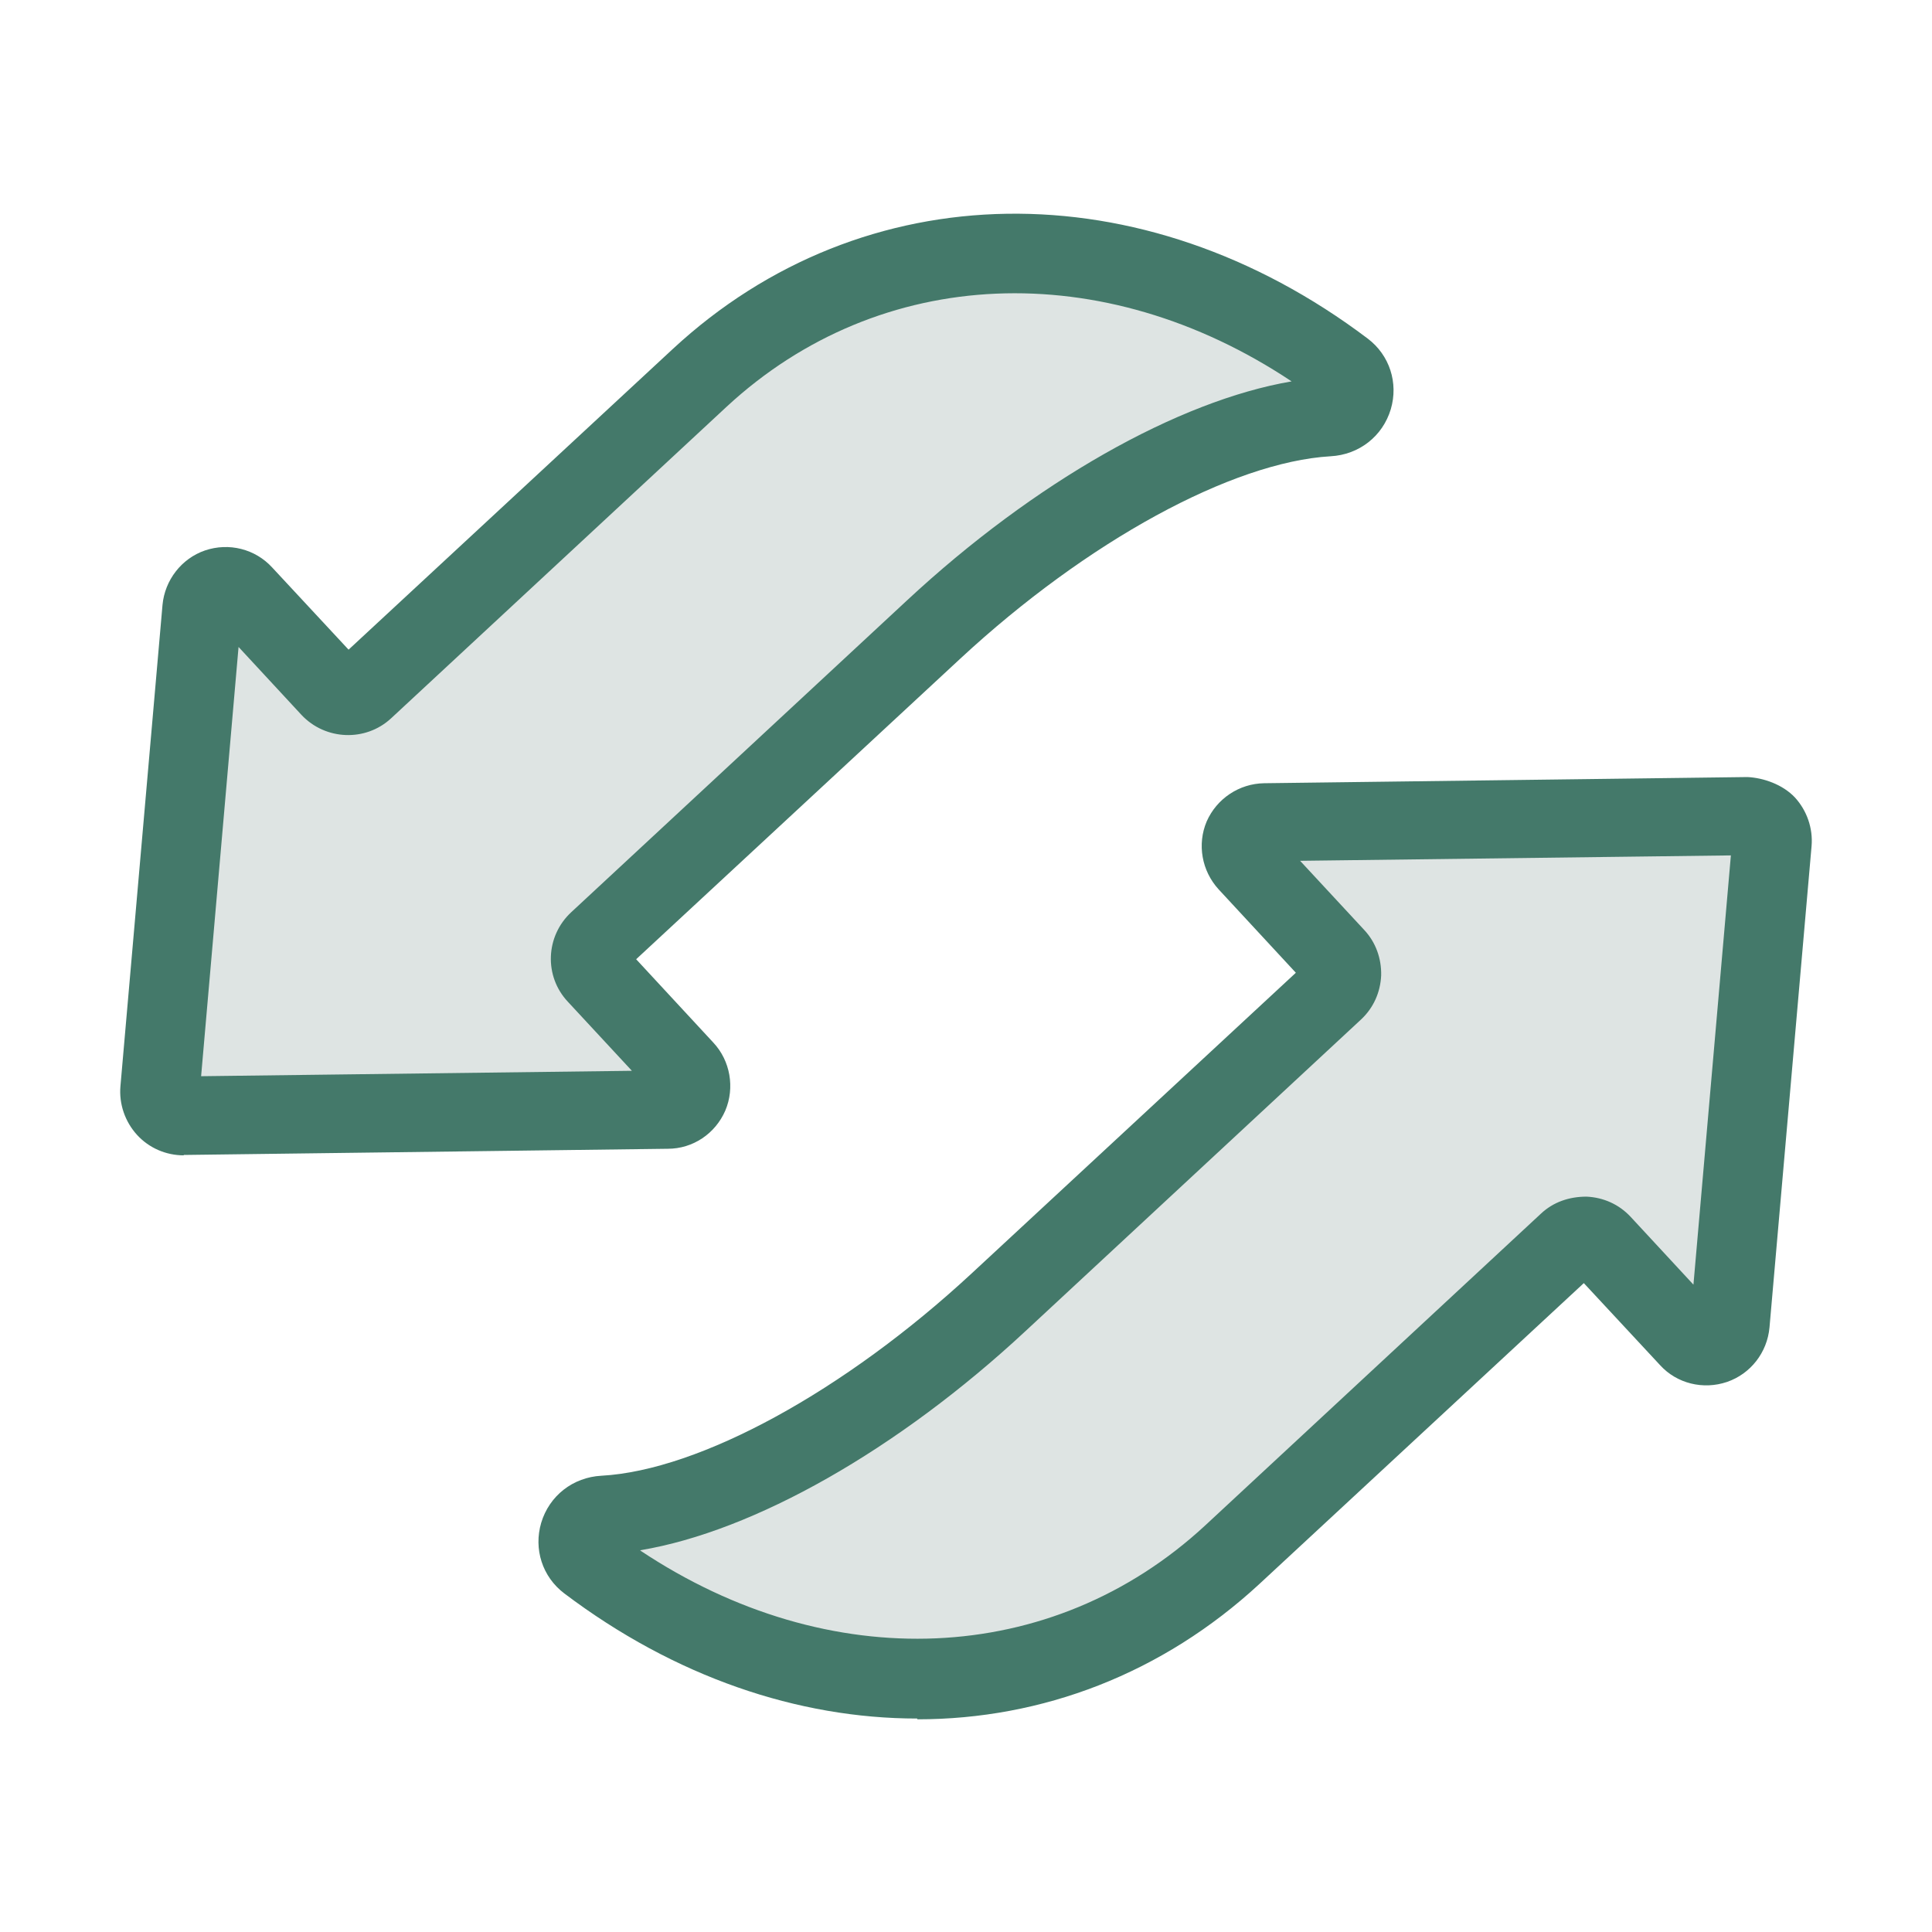
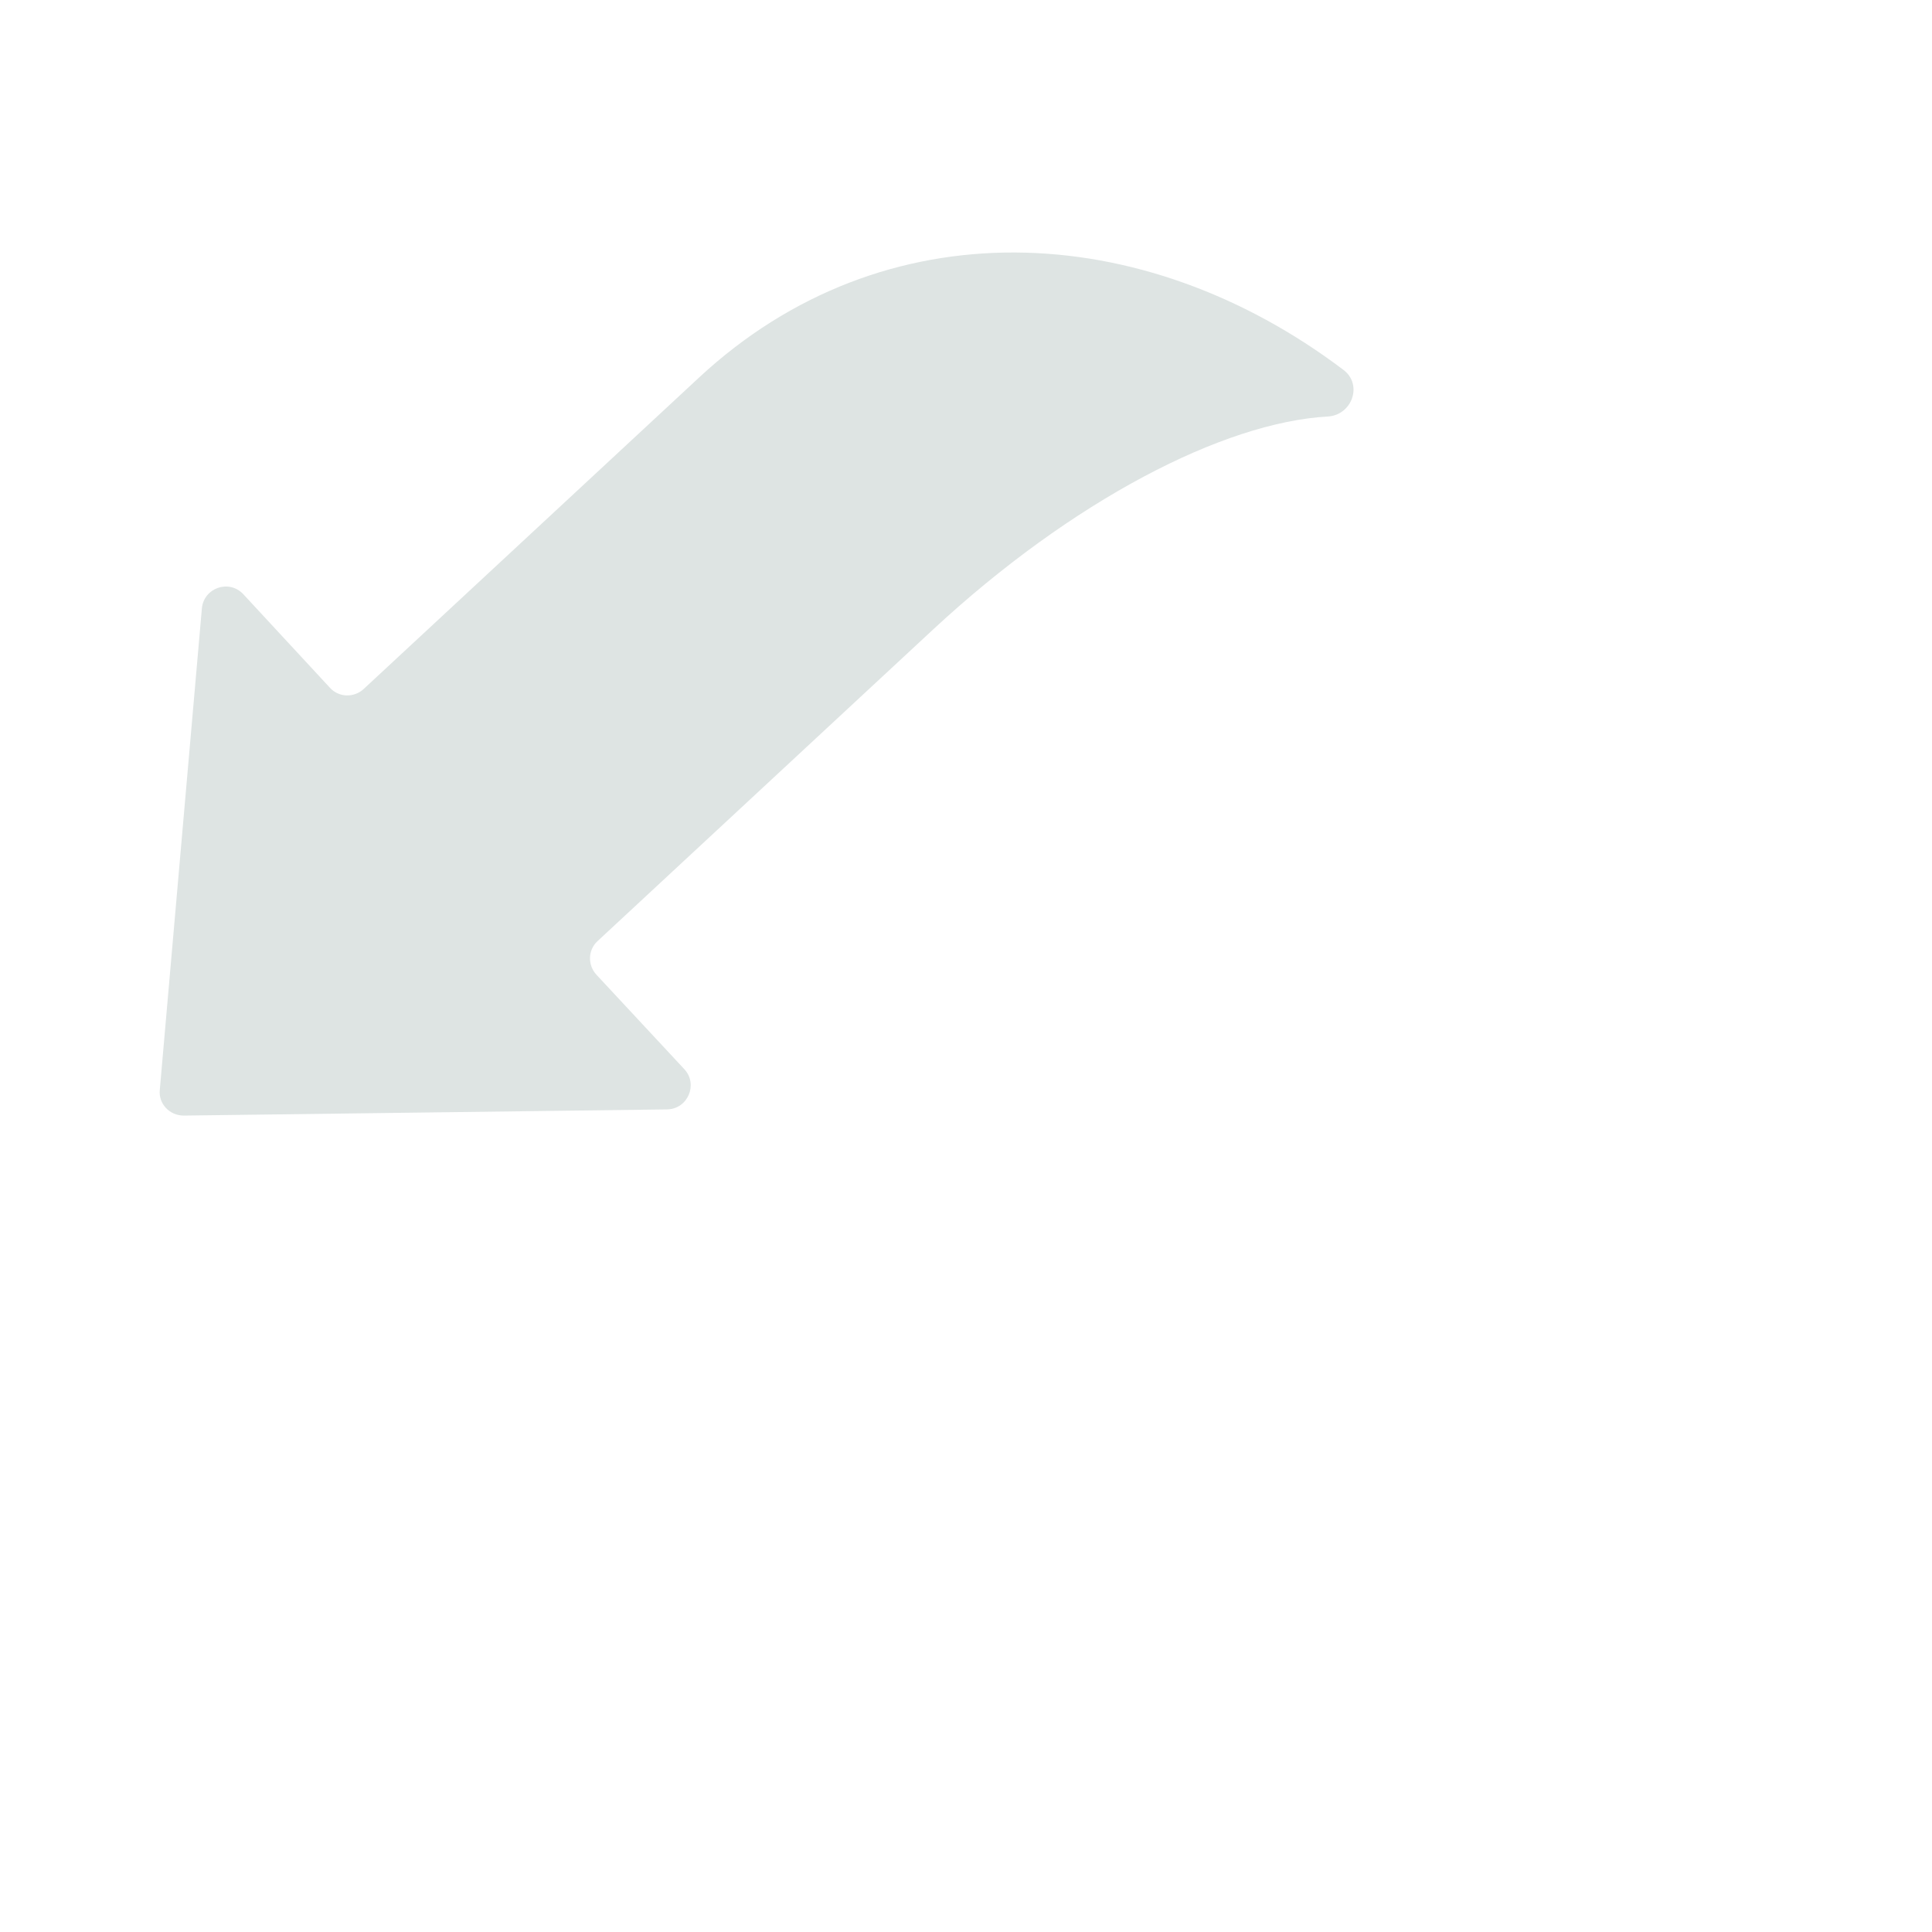
<svg xmlns="http://www.w3.org/2000/svg" viewBox="0 0 50.05 50.05" id="Ebene_1">
  <path fill="#dee4e3" d="M4.14,28.23l1.09-12.47c.05-.53.7-.76,1.07-.37l2.25,2.43c.23.25.62.26.87.03l8.69-8.07c4.78-4.44,11.49-4.13,16.69-.2.51.38.23,1.17-.4,1.21-2.71.15-6.63,2.18-10.23,5.52l-8.69,8.07c-.25.23-.26.62-.03.87l2.28,2.45c.36.39.09,1.03-.45,1.04l-12.52.16c-.37,0-.66-.31-.62-.67Z" />
-   <path fill="#44796a" d="M4.76,29.93c-.46,0-.9-.19-1.21-.53-.31-.34-.47-.8-.43-1.26l1.09-12.47c.06-.64.49-1.2,1.1-1.41.62-.21,1.3-.04,1.74.44l1.98,2.13,8.4-7.79c4.93-4.57,12.16-4.68,18-.27.57.43.8,1.15.6,1.83-.21.7-.82,1.18-1.56,1.22-2.55.15-6.31,2.2-9.59,5.24l-8.4,7.79,2,2.16c.44.47.56,1.17.31,1.76-.26.6-.84.99-1.49.99l-12.52.16h-.02ZM6.18,16.76l-.97,11.12,11.16-.14-1.66-1.79c-.62-.66-.58-1.7.09-2.32l8.69-8.07c3.31-3.08,7.04-5.18,9.97-5.68-4.88-3.25-10.66-3.03-14.64.66l-8.69,8.07c-.66.61-1.7.57-2.32-.09l-1.63-1.76ZM16.2,24.55h0,0Z" />
-   <path fill="#dee4e3" d="M45.9,21.81l-1.09,12.47c-.05.53-.7.76-1.07.37l-2.25-2.43c-.23-.25-.62-.26-.87-.03l-8.69,8.07c-4.78,4.44-11.49,4.13-16.69.2-.51-.38-.23-1.17.4-1.21,2.71-.15,6.63-2.18,10.23-5.52l8.69-8.07c.25-.23.26-.62.03-.87l-2.28-2.45c-.36-.39-.09-1.03.45-1.04l12.52-.16c.37,0,.66.31.62.67Z" />
-   <path fill="#44796a" d="M23.76,44.52c-3.09,0-6.28-1.08-9.14-3.24-.57-.43-.8-1.15-.6-1.83.21-.7.82-1.18,1.56-1.22,2.55-.14,6.31-2.2,9.59-5.24l8.4-7.79-2-2.16c-.44-.48-.56-1.17-.31-1.76.26-.59.84-.98,1.49-.99l12.52-.16c.41.02.91.19,1.23.53.31.34.47.8.43,1.26l-1.09,12.47c-.06.65-.49,1.2-1.1,1.41-.62.21-1.3.04-1.73-.43l-1.98-2.13-8.4,7.79c-2.52,2.33-5.63,3.51-8.86,3.51ZM16.59,40.17c4.88,3.25,10.66,3.03,14.64-.66l8.69-8.07c.32-.3.73-.44,1.18-.44.44.02.84.2,1.14.52l1.63,1.76.97-11.12-11.16.14,1.66,1.79c.3.32.45.74.44,1.18-.02.44-.2.84-.52,1.14l-8.69,8.07c-3.31,3.08-7.04,5.19-9.98,5.68ZM33.84,25.49h0,0Z" />
</svg>